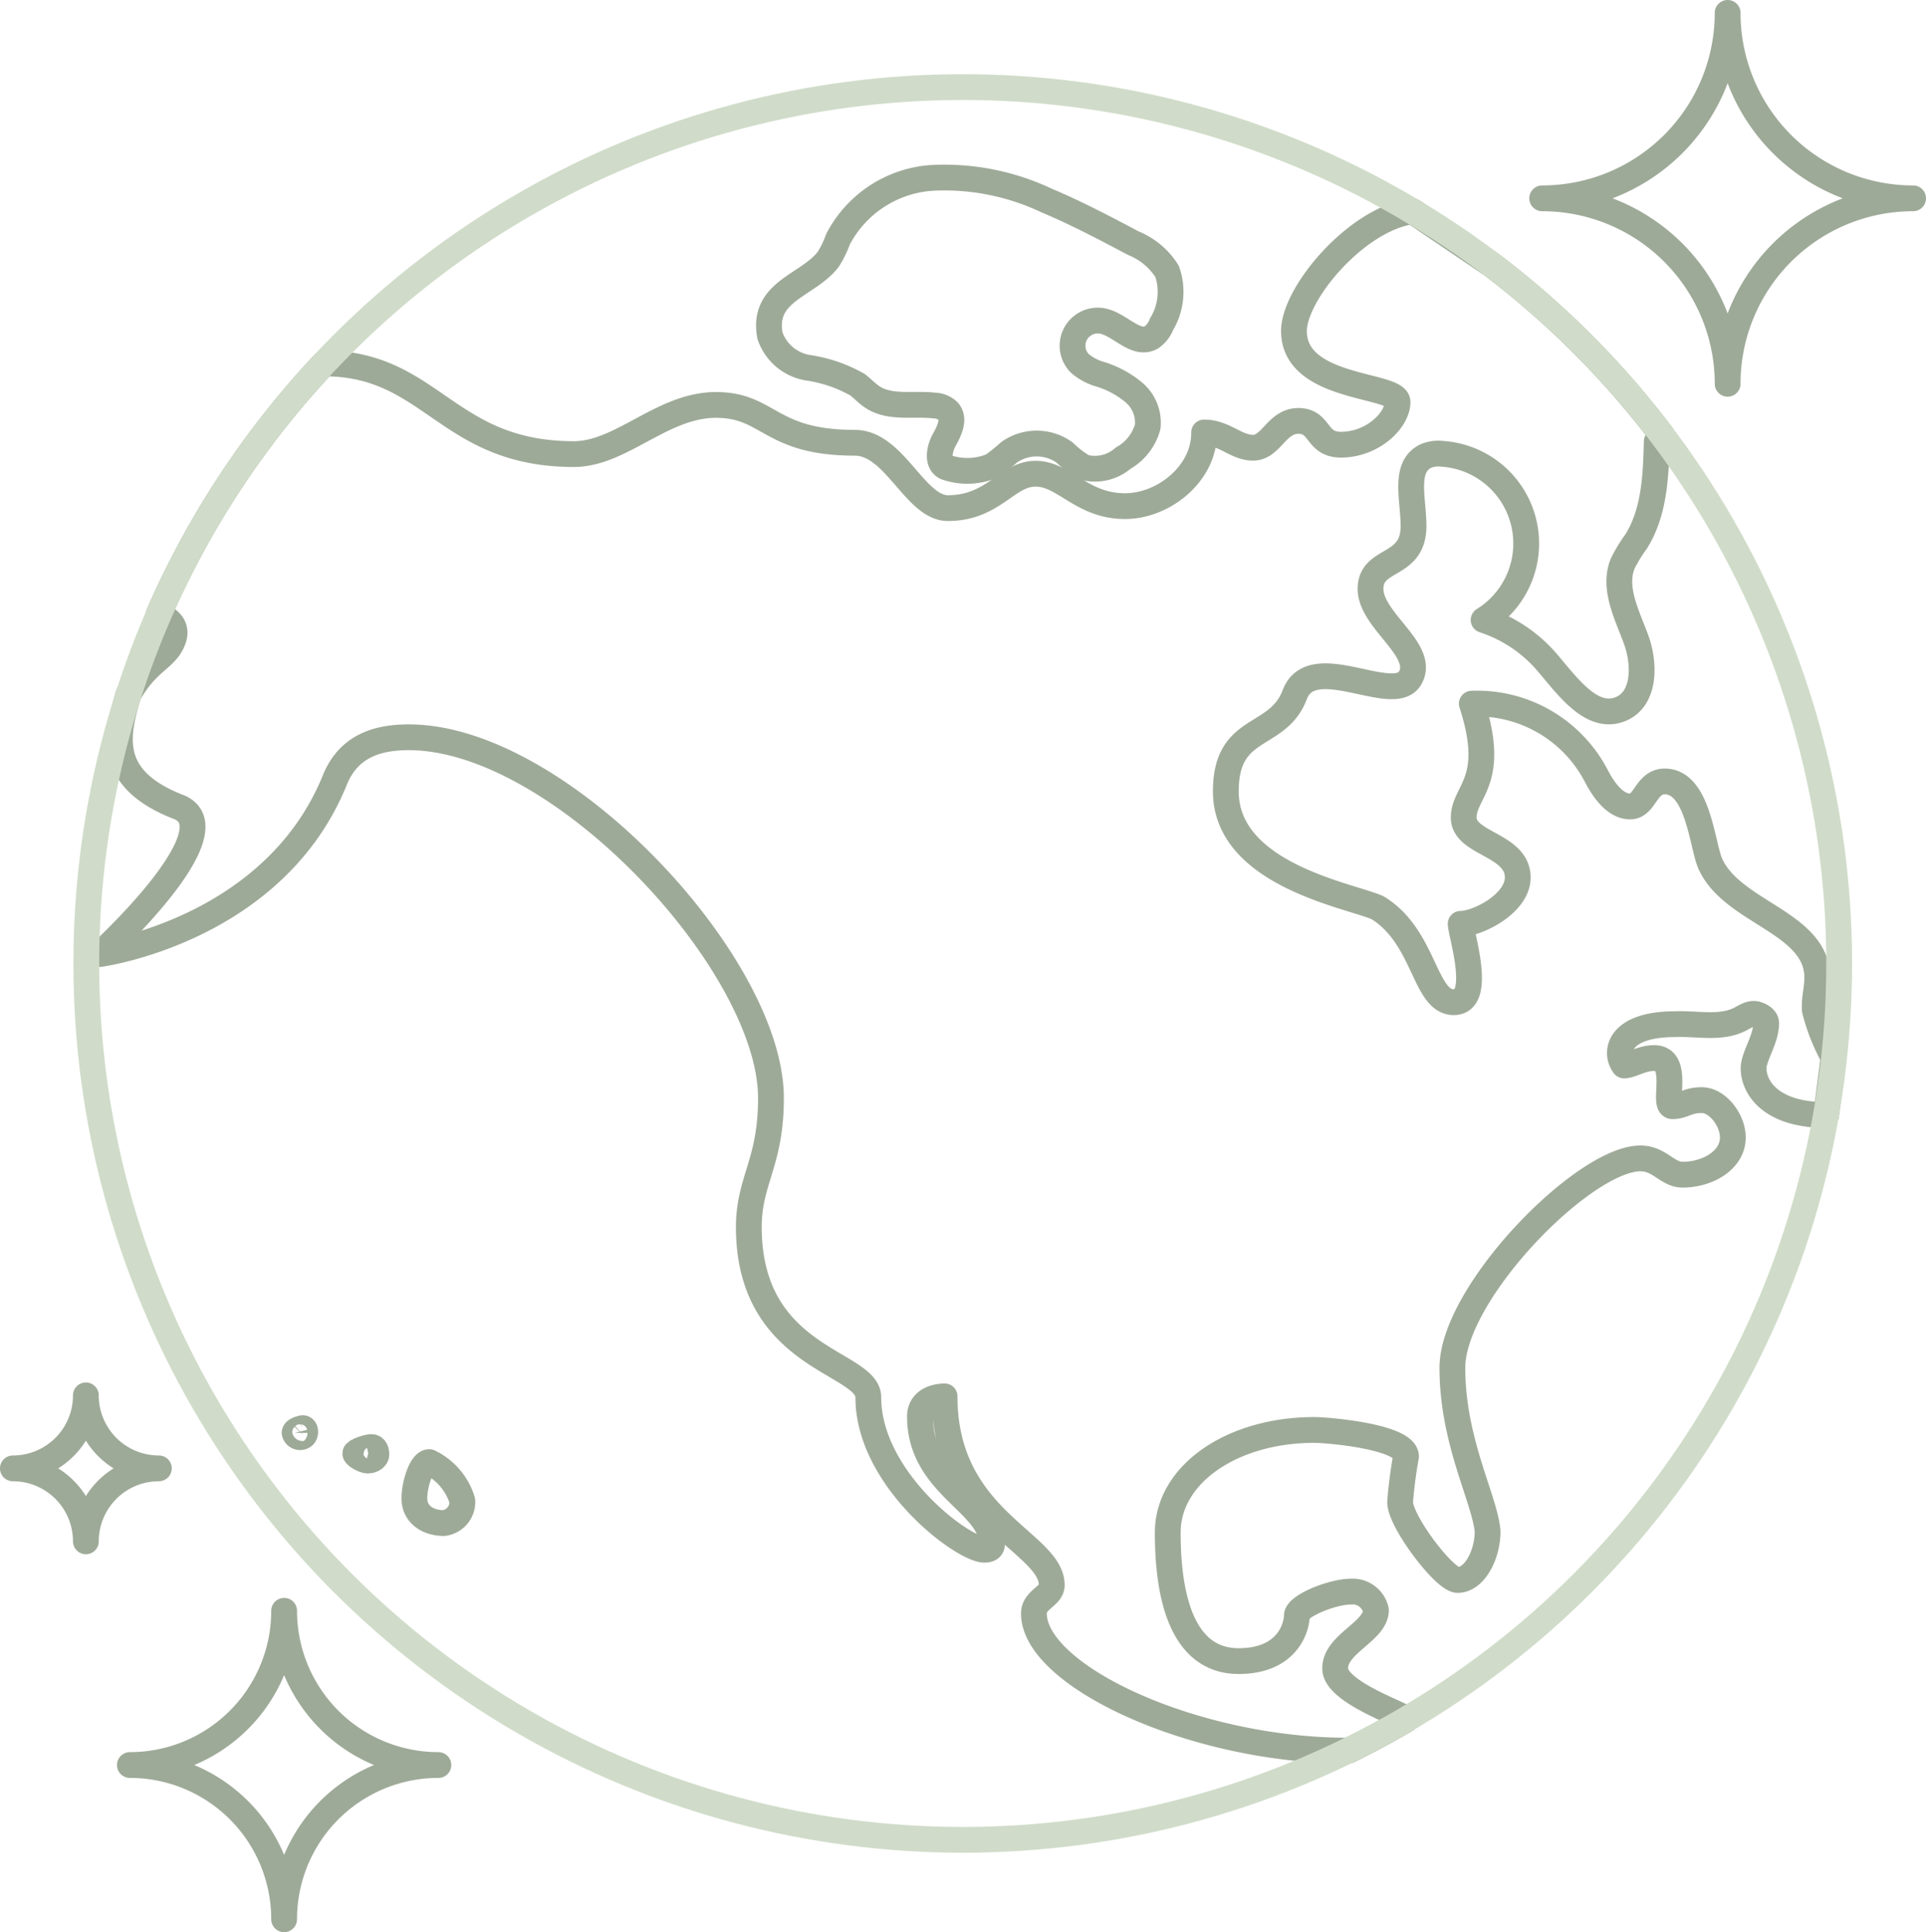
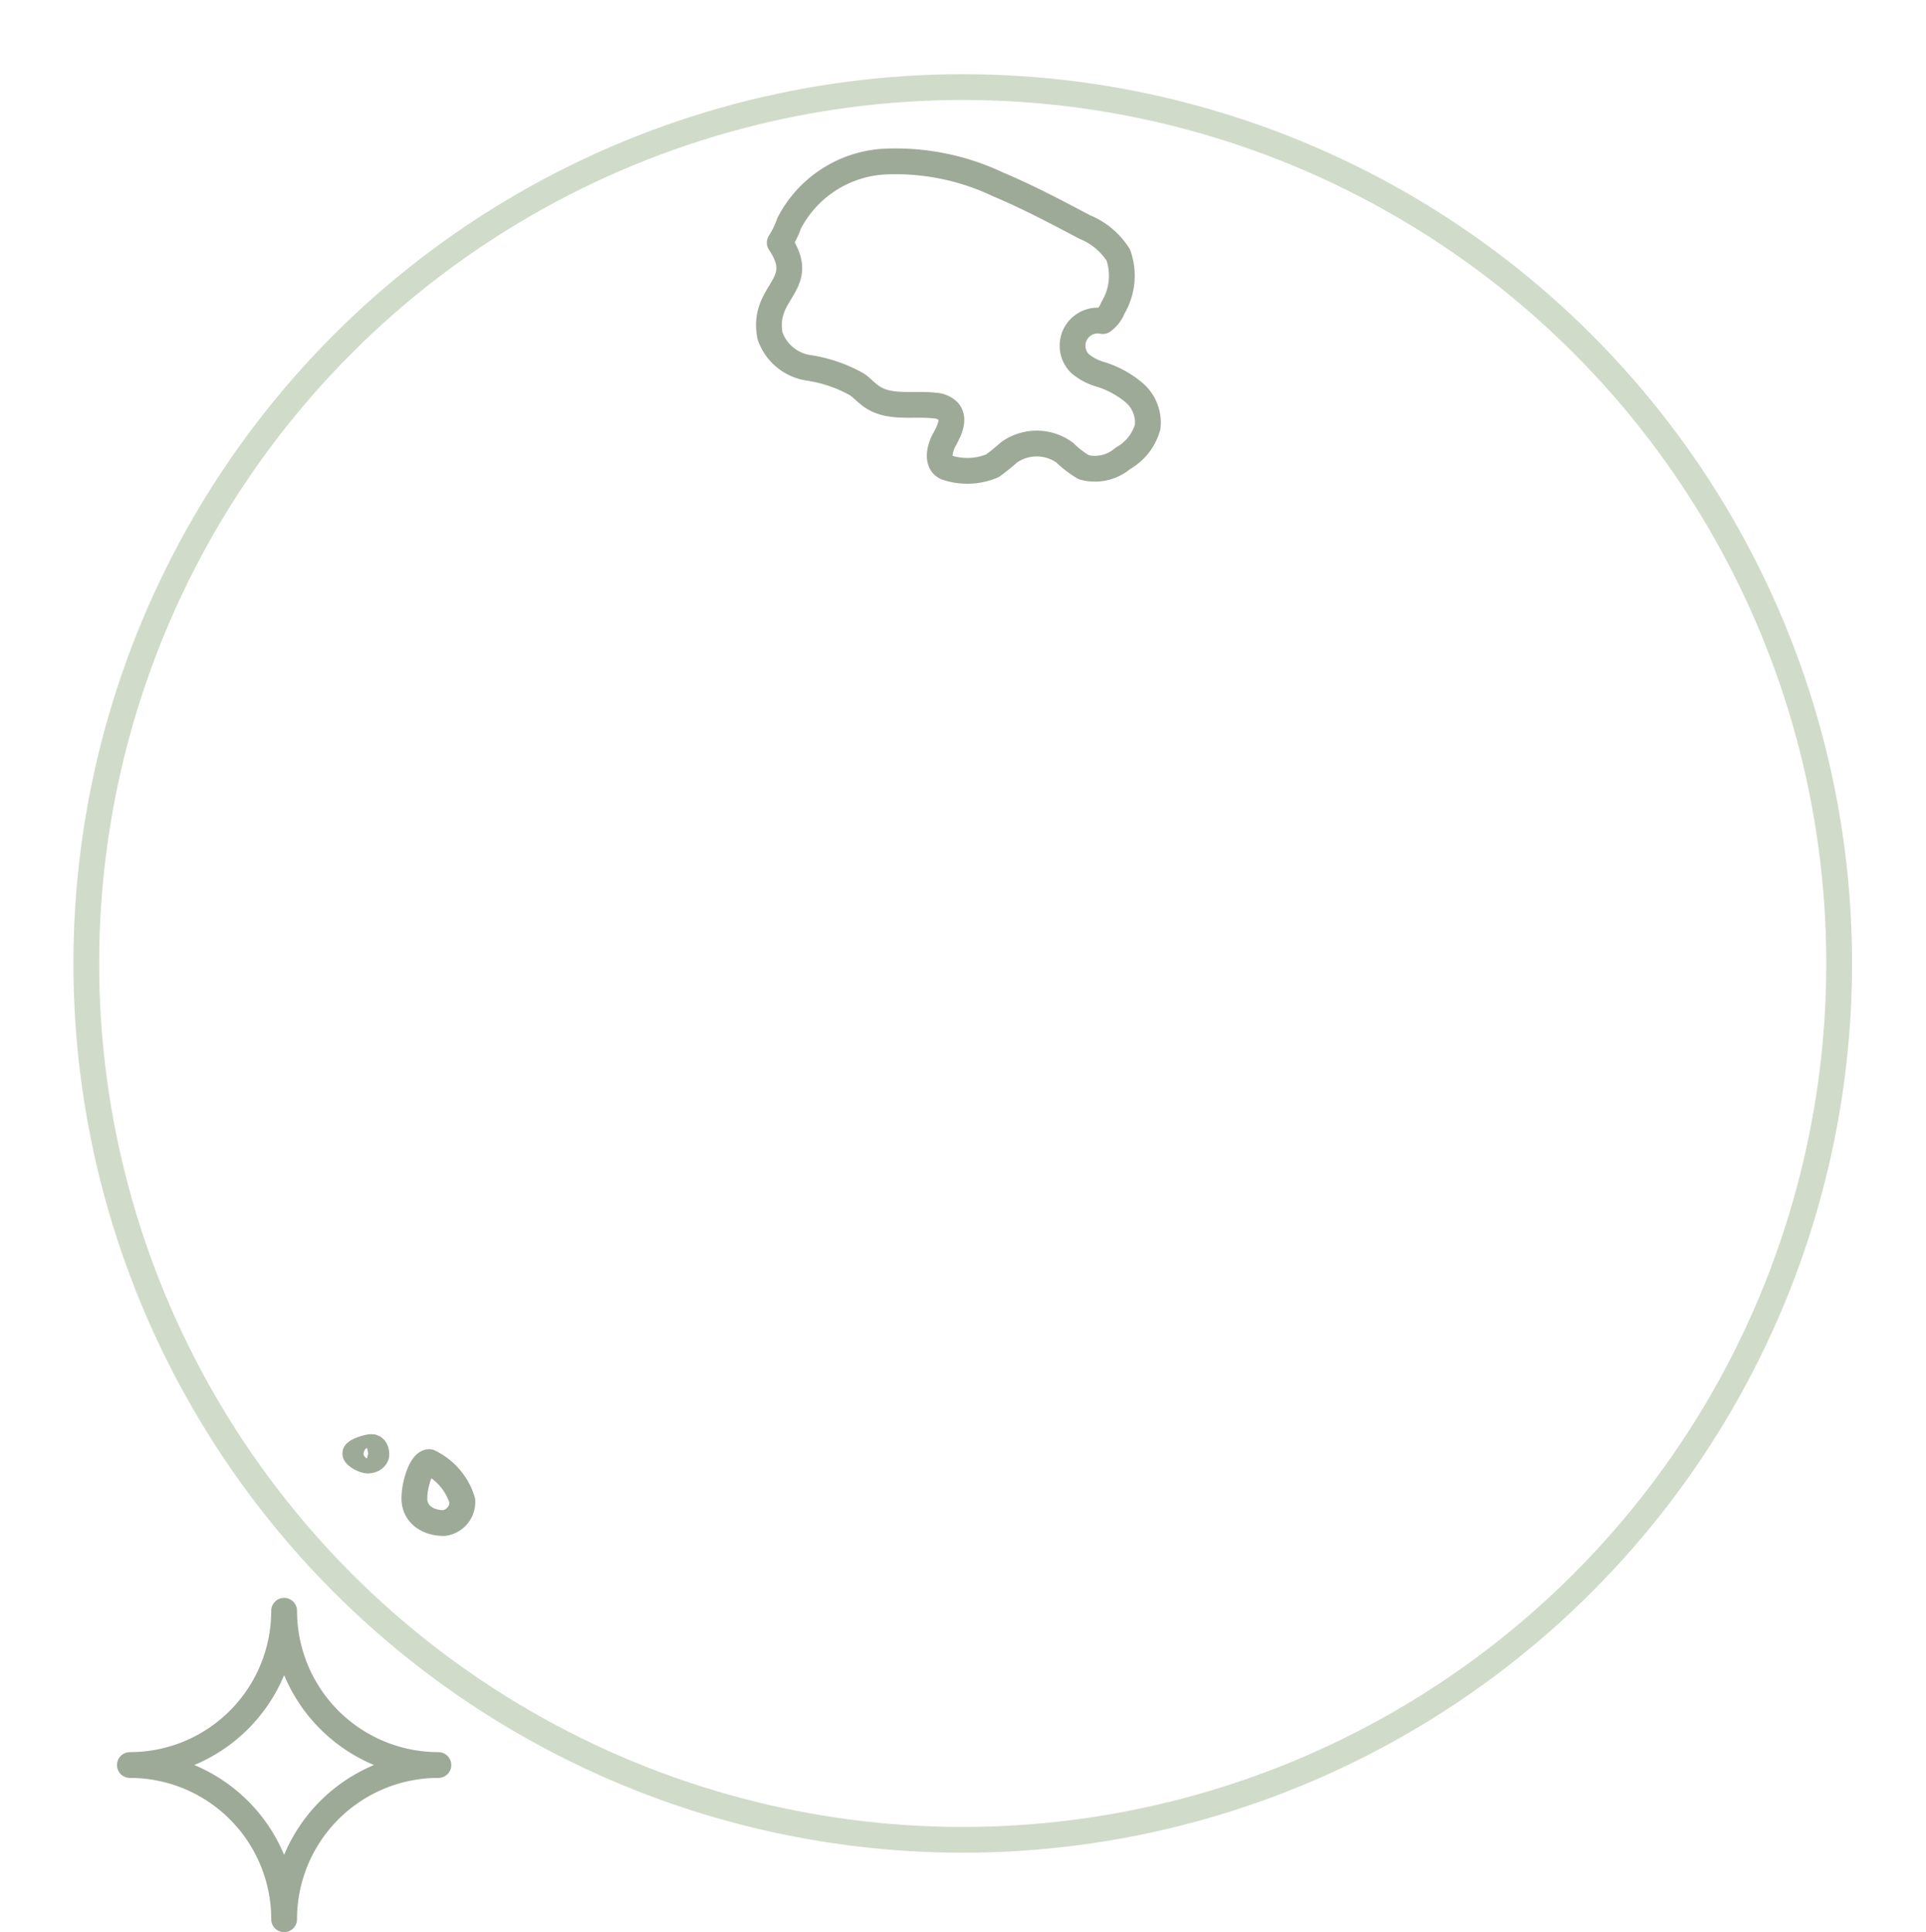
<svg xmlns="http://www.w3.org/2000/svg" width="111.999" height="112.366" viewBox="0 0 111.999 112.366">
  <g id="available_nationwide" data-name="available nationwide" transform="translate(0.75 0.75)">
-     <path id="Path_120" data-name="Path 120" d="M62.278,23.327a2.809,2.809,0,0,0,2.216,1.862,8.257,8.257,0,0,1,2.868.983c.3.227.559.516.877.724,1.03.677,2.39.347,3.614.493a1.2,1.2,0,0,1,.8.338c.386.456.047,1.137-.242,1.659s-.441,1.333.1,1.589a3.76,3.76,0,0,0,2.7-.084,11.825,11.825,0,0,0,.973-.785,2.774,2.774,0,0,1,3.234.021,5.752,5.752,0,0,0,1.107.849,2.493,2.493,0,0,0,2.282-.524,3.007,3.007,0,0,0,1.436-1.837,2.3,2.3,0,0,0-.8-1.986A5.618,5.618,0,0,0,81.5,25.573,3.153,3.153,0,0,1,80.3,24.94a1.462,1.462,0,0,1,1.331-2.465c1.02.211,1.935,1.469,2.834.943a1.649,1.649,0,0,0,.582-.759,3.632,3.632,0,0,0,.323-3.075,4.172,4.172,0,0,0-1.959-1.638c-1.658-.878-3.318-1.756-5.048-2.482a13.889,13.889,0,0,0-6.65-1.318,6.654,6.654,0,0,0-5.479,3.568,5.936,5.936,0,0,1-.555,1.147C64.531,20.413,61.78,20.705,62.278,23.327Z" transform="translate(-18.252 -4.552)" fill="none" stroke="#9eaa98" stroke-linecap="round" stroke-linejoin="round" stroke-width="1.5" />
+     <path id="Path_120" data-name="Path 120" d="M62.278,23.327a2.809,2.809,0,0,0,2.216,1.862,8.257,8.257,0,0,1,2.868.983c.3.227.559.516.877.724,1.03.677,2.39.347,3.614.493a1.2,1.2,0,0,1,.8.338c.386.456.047,1.137-.242,1.659s-.441,1.333.1,1.589a3.76,3.76,0,0,0,2.7-.084,11.825,11.825,0,0,0,.973-.785,2.774,2.774,0,0,1,3.234.021,5.752,5.752,0,0,0,1.107.849,2.493,2.493,0,0,0,2.282-.524,3.007,3.007,0,0,0,1.436-1.837,2.3,2.3,0,0,0-.8-1.986A5.618,5.618,0,0,0,81.5,25.573,3.153,3.153,0,0,1,80.3,24.94a1.462,1.462,0,0,1,1.331-2.465a1.649,1.649,0,0,0,.582-.759,3.632,3.632,0,0,0,.323-3.075,4.172,4.172,0,0,0-1.959-1.638c-1.658-.878-3.318-1.756-5.048-2.482a13.889,13.889,0,0,0-6.65-1.318,6.654,6.654,0,0,0-5.479,3.568,5.936,5.936,0,0,1-.555,1.147C64.531,20.413,61.78,20.705,62.278,23.327Z" transform="translate(-18.252 -4.552)" fill="none" stroke="#9eaa98" stroke-linecap="round" stroke-linejoin="round" stroke-width="1.5" />
    <path id="Path_121" data-name="Path 121" d="M36.179,120.828a1.235,1.235,0,0,1-1.072,1.3c-.953,0-1.716-.524-1.716-1.43,0-.846.411-2.115.867-2.115A3.667,3.667,0,0,1,36.179,120.828Z" transform="translate(-10.044 -34.303)" fill="none" stroke="#9eaa98" stroke-linecap="round" stroke-linejoin="round" stroke-width="1.5" />
    <path id="Path_122" data-name="Path 122" d="M28.587,117.728c0,.136.5.413.725.413.282,0,.5-.174.5-.349s-.054-.438-.285-.438S28.587,117.592,28.587,117.728Z" transform="translate(-8.676 -33.951)" fill="none" stroke="#9eaa98" stroke-linecap="round" stroke-linejoin="round" stroke-width="1.5" />
-     <path id="Path_123" data-name="Path 123" d="M24.081,115.829c.195-.065.25.285.108.433a.327.327,0,0,1-.536-.166C23.653,115.918,24.081,115.829,24.081,115.829Z" transform="translate(-7.271 -33.515)" fill="none" stroke="#9eaa98" stroke-linecap="round" stroke-linejoin="round" stroke-width="1.5" />
-     <path id="Path_124" data-name="Path 124" d="M108.629,66.073a11.375,11.375,0,0,1-1.08-2.728c-.059-.684.172-1.365.137-2.051-.162-3.083-4.932-3.646-6.212-6.456-.487-1.069-.7-4.8-2.656-4.8-1.1,0-1.132,1.454-2.011,1.454s-1.56-.975-1.995-1.826A7.816,7.816,0,0,0,87.6,45.514c1.478,4.551-.471,5.073-.471,6.624s3.141,1.55,3.141,3.485c0,1.525-2.335,2.694-3.318,2.694,0,.554,1.323,4.558-.4,4.558s-1.668-3.8-4.428-5.49c-1.486-.69-8.829-1.887-8.829-6.773,0-3.945,3.009-2.979,4.01-5.624s5.744.667,6.7-.953S81.71,40.7,81.71,38.84s2.5-1.192,2.5-3.648c0-1.594-.6-3.453.725-4.082a1.887,1.887,0,0,1,.933-.127,5.229,5.229,0,0,1,2.418,9.664A8.225,8.225,0,0,1,91.967,43.1c1.193,1.391,2.611,3.428,4.3,2.722,1.413-.59,1.411-2.614.882-4.051s-1.352-2.988-.774-4.407a8.691,8.691,0,0,1,.78-1.281c1.066-1.7,1.149-3.814,1.2-5.819a1.559,1.559,0,0,0,.3-.365,51.253,51.253,0,0,0-9.906-9.915l-4.592-3.107c-3.271.442-6.9,4.79-6.9,6.963-.006,3.44,6.023,3.059,6.023,4.131s-1.454,2.482-3.291,2.482c-1.476,0-1.166-1.382-2.474-1.382-1.266,0-1.569,1.544-2.621,1.558-1,.012-1.672-.886-2.861-.886.024,2.36-2.317,4.28-4.6,4.284-2.526,0-3.528-1.885-5.2-1.885s-2.431,2-5.1,2c-1.91,0-3.1-3.8-5.407-3.8-5,0-4.96-2.2-8.082-2.2S38.146,31,35.382,31c-7.412,0-8.248-5.273-14.526-5.273a51.039,51.039,0,0,0-9.612,14.583c.524.283,1.243.685.761,1.669s-1.455,1.106-2.518,2.984c-.707,2.378-1.327,4.946,2.991,6.593,3.1,1.43-4.66,8.52-4.66,8.52s10.165-1.37,13.692-10.188c.81-1.906,2.433-2.419,4.278-2.419,8.808,0,21.056,13.194,21.056,20.985,0,3.779-1.287,4.777-1.287,7.5,0,7.722,6.948,7.814,6.948,9.9,0,4.754,5.493,8.863,6.754,8.863.319,0,.443-.134.439-.348,0-2.367-4.189-3.387-4.189-7.39-.015-.561.358-1.144,1.43-1.18,0,7.186,6.233,8.473,6.233,10.975,0,.664-1.037.83-1.037,1.652,0,3.62,9.295,7.986,18.292,7.977q1.707-.839,3.341-1.8c.285-.167-4.078-1.511-4.115-2.96s2.37-2.161,2.37-3.413a1.383,1.383,0,0,0-1.477-1.075c-1.037,0-3.122.823-3.122,1.406s-.476,2.634-3.384,2.634-4.122-2.955-4.122-7.465c0-3.451,3.807-5.977,8.507-5.977.864,0,5.348.4,5.348,1.544a25.673,25.673,0,0,0-.343,2.651c0,1.12,2.575,4.528,3.348,4.528.977,0,1.74-1.454,1.74-2.836-.172-1.893-2.049-5.22-2.049-9.5,0-4.375,7.647-12.18,10.936-12.18,1.12,0,1.561.947,2.453.947,1.467,0,2.92-.852,2.92-2.162,0-1.031-.908-2.189-1.821-2.175-.824,0-1.061.355-1.682.355s.484-2.8-1.071-2.8c-.752,0-1.305.429-1.752.429-.572-.768-.322-2.4,2.978-2.4,1.275-.053,2.64.292,3.774-.293.293-.15.6-.366.918-.293.246.057.594.246.594.532,0,.948-.73,1.915-.73,2.626,0,1.074.961,2.71,4.219,2.71C108.2,69.434,108.642,66.108,108.629,66.073Z" transform="translate(-2.762 -5.342)" fill="none" stroke="#9eaa98" stroke-linecap="round" stroke-linejoin="round" stroke-width="1.5" />
    <path id="Path_125" data-name="Path 125" d="M19.23,130.671a8.969,8.969,0,0,1-8.969,8.969,8.969,8.969,0,0,1,8.969,8.969A8.969,8.969,0,0,1,28.2,139.64a8.969,8.969,0,0,1-8.969-8.969" transform="translate(-3.458 -37.743)" fill="none" stroke="#9eaa98" stroke-linecap="round" stroke-linejoin="round" stroke-width="1.5" />
-     <path id="Path_126" data-name="Path 126" d="M135.866.75a10.784,10.784,0,0,1-10.784,10.784,10.784,10.784,0,0,1,10.784,10.785A10.784,10.784,0,0,1,146.65,11.534,10.784,10.784,0,0,1,135.866.75" transform="translate(-36.152 -0.75)" fill="none" stroke="#9eaa98" stroke-linecap="round" stroke-linejoin="round" stroke-width="1.5" />
-     <path id="Path_127" data-name="Path 127" d="M4.994,113.158A4.243,4.243,0,0,1,.75,117.4a4.244,4.244,0,0,1,4.244,4.244A4.244,4.244,0,0,1,9.237,117.4a4.243,4.243,0,0,1-4.244-4.244" transform="translate(-0.75 -32.756)" fill="none" stroke="#9eaa98" stroke-linecap="round" stroke-linejoin="round" stroke-width="1.5" />
    <ellipse id="Ellipse_7" data-name="Ellipse 7" cx="50.966" cy="50.966" rx="50.966" ry="50.966" transform="translate(4.268 4.315)" fill="none" stroke="#d0dcc9" stroke-linecap="round" stroke-linejoin="round" stroke-width="1.5" />
  </g>
</svg>